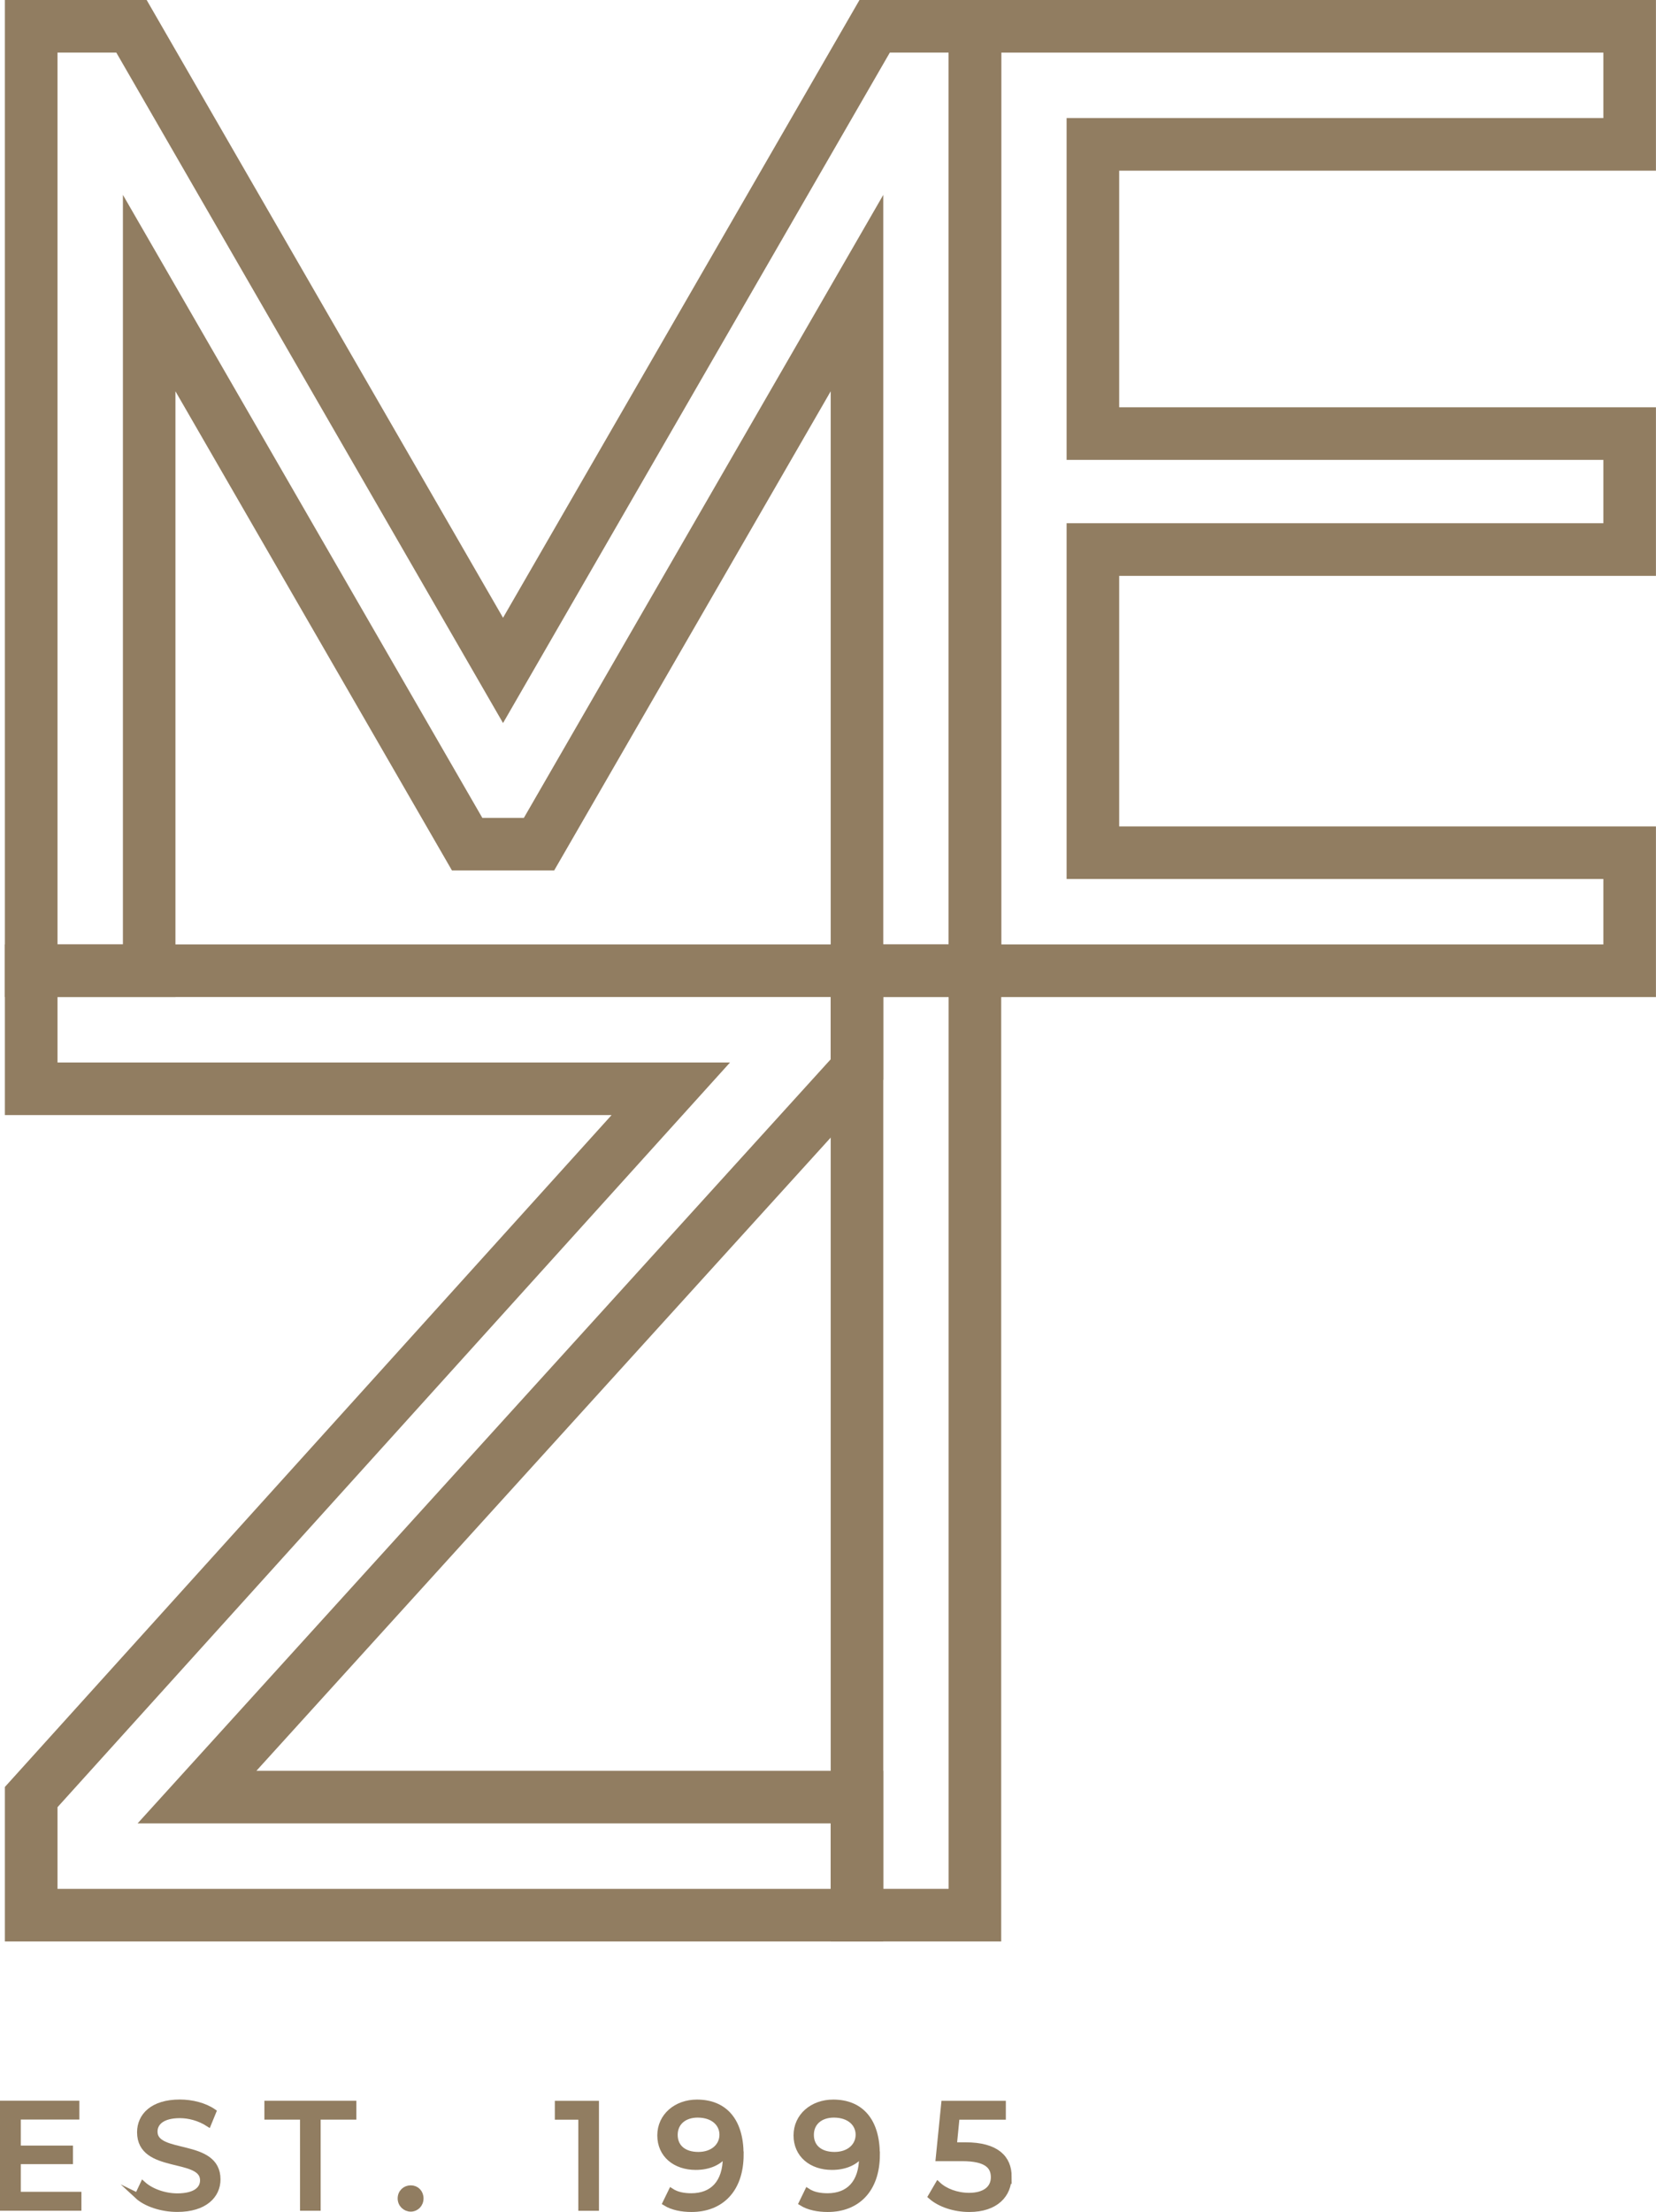
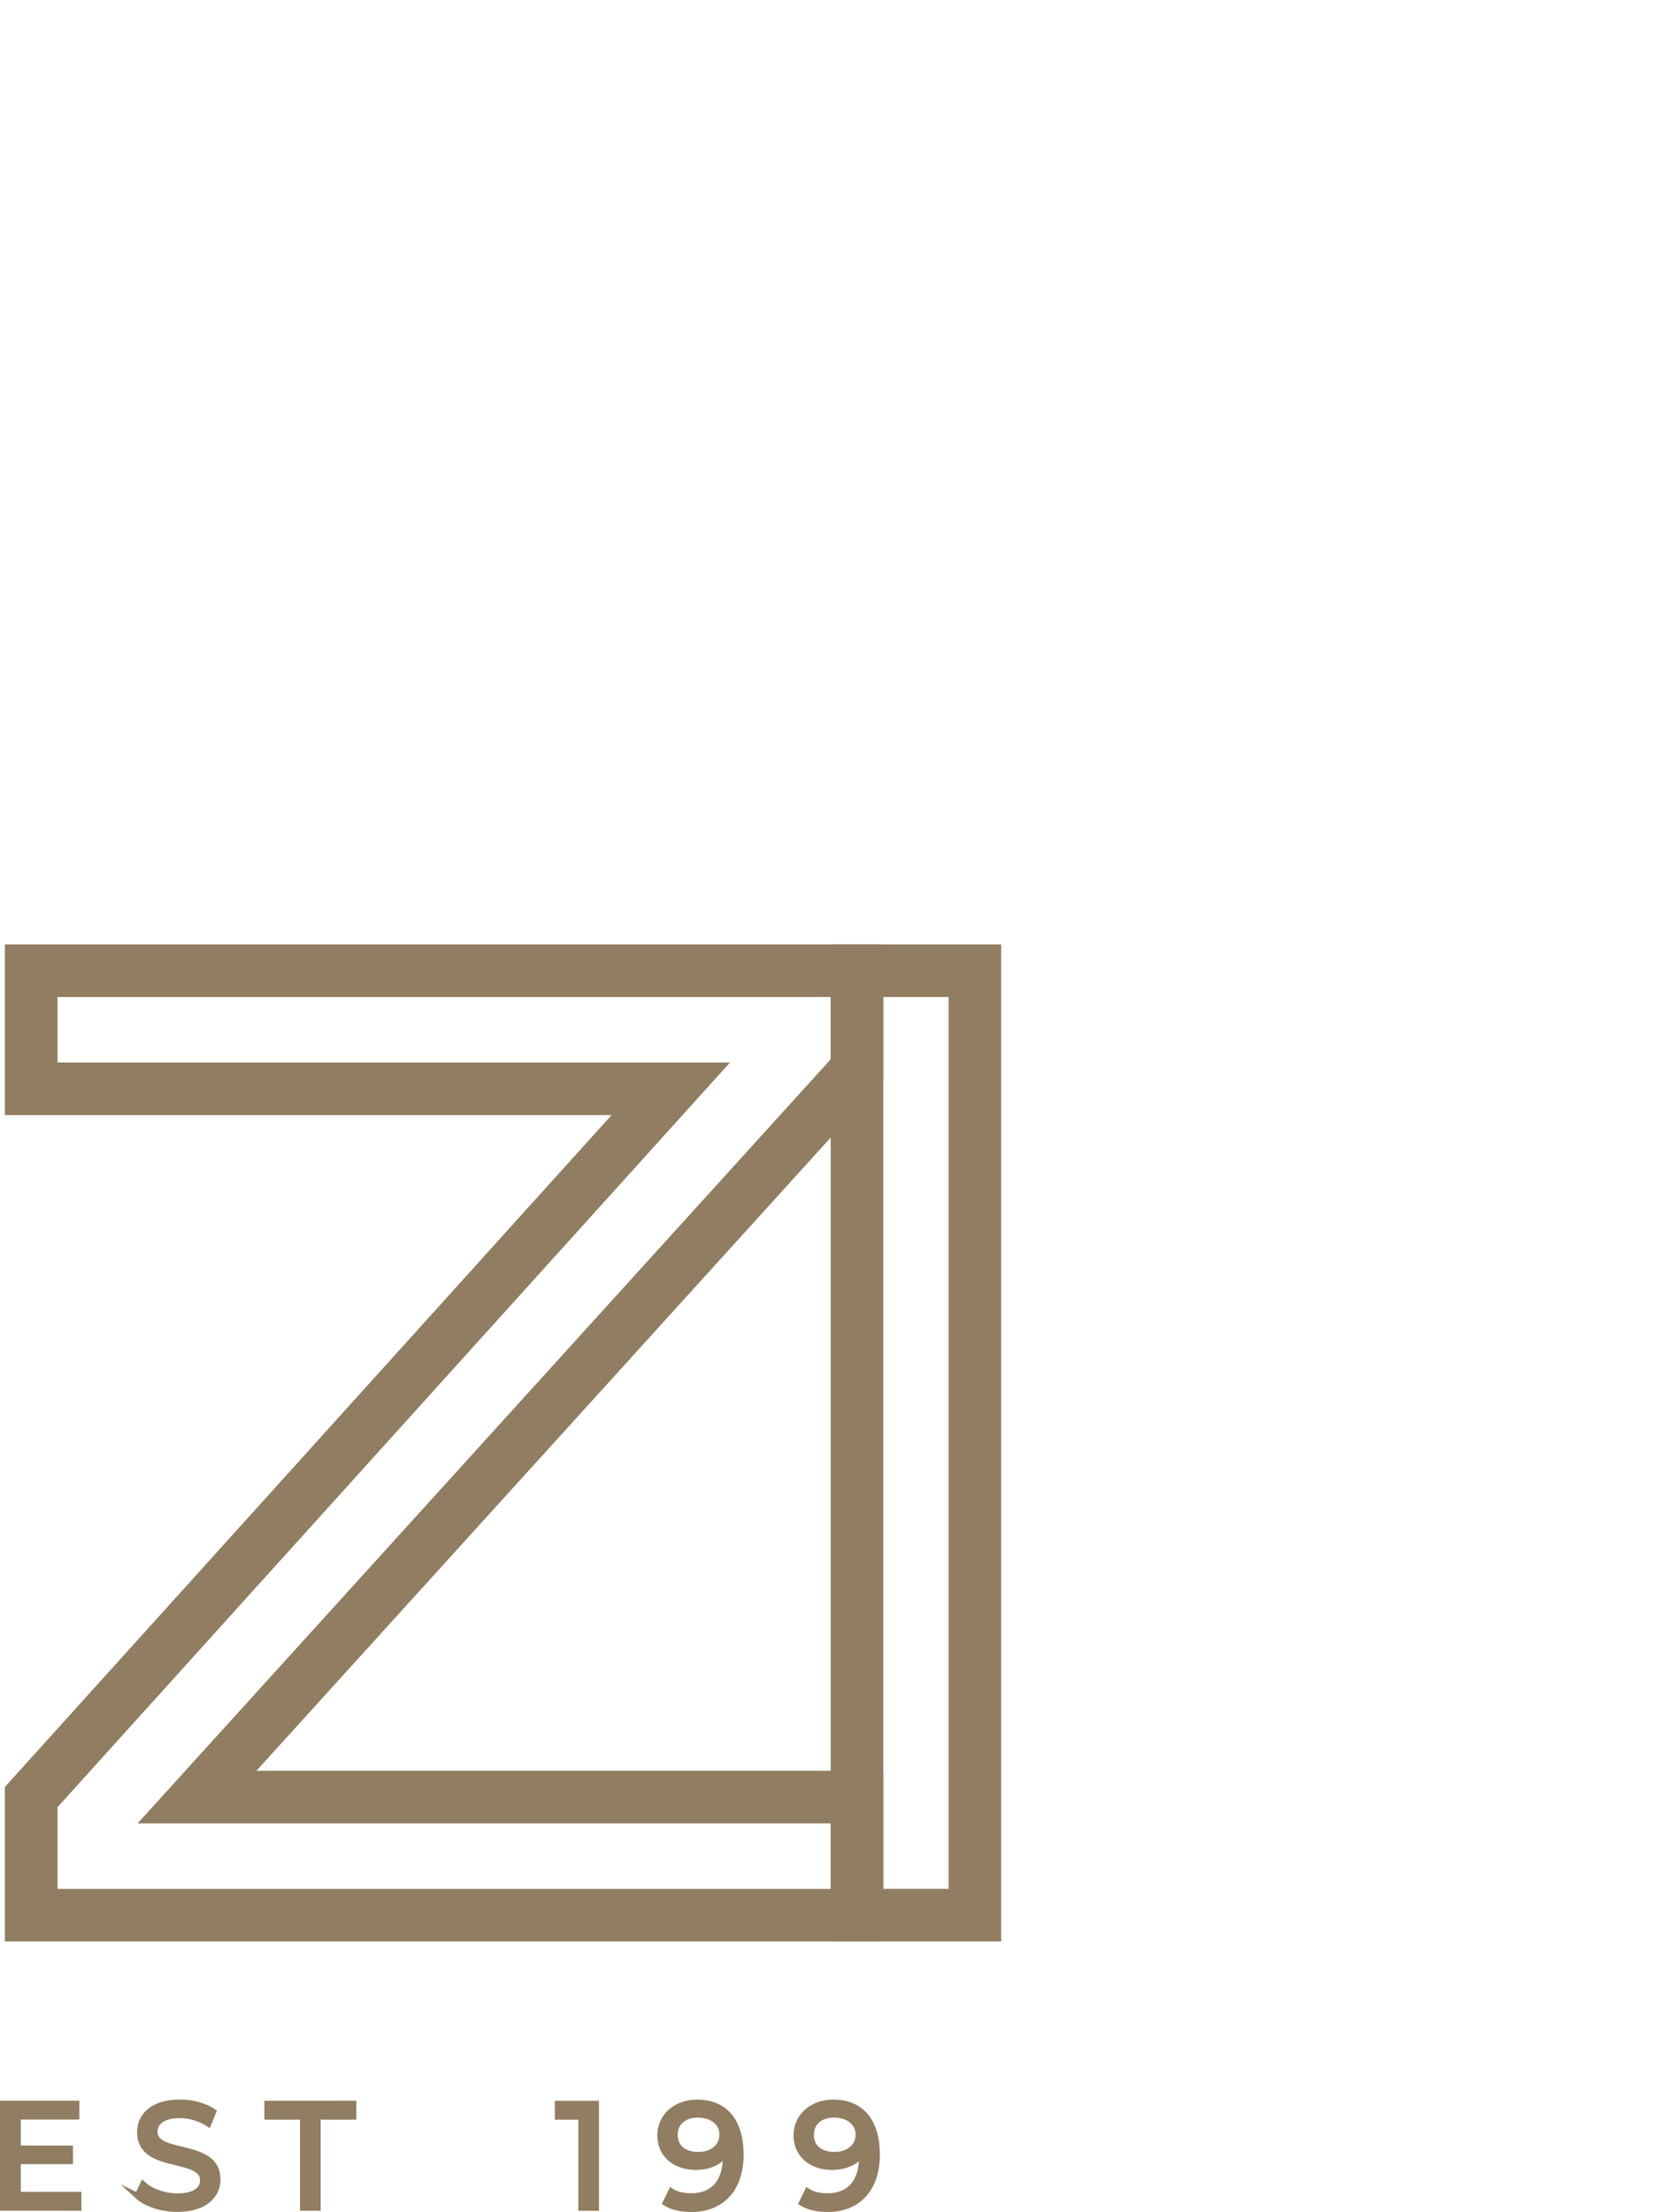
<svg xmlns="http://www.w3.org/2000/svg" viewBox="0 0 278.47 371.7" data-name="Layer 2" id="Layer_2">
  <defs>
    <style>
      .cls-1 {
        stroke: #917d61;
        stroke-miterlimit: 10;
      }

      .cls-1, .cls-2 {
        fill: #917d61;
      }
    </style>
  </defs>
  <g data-name="Layer 1" id="Layer_1-2">
    <g>
-       <path d="M159.52,167.54V0h118.94v28.68h-90.26v39.76h90.26v28.33h-90.26v42.1h90.26v28.68h-118.94ZM168.36,8.84v149.86h101.26v-11h-90.26v-59.78h90.26v-10.64h-90.26V19.84h90.26v-11h-101.26Z" class="cls-2" />
      <g>
        <path d="M148.52,326.24H.82v-25.96l102.02-112.9H.82v-28.68h147.7v22.73l-105.4,116.13h105.4v28.68ZM9.67,317.4h130.02v-11H23.14l116.54-128.39v-10.47H9.67v11h113.09L9.67,303.68v13.71Z" class="cls-2" />
        <path d="M168.36,326.24h-28.67v-167.54h28.67v167.54ZM148.53,317.4h10.99v-149.86h-10.99v149.86Z" class="cls-2" />
      </g>
-       <path d="M168.36,167.54h-28.67v-101.79l-46.5,80.52h-17.19L29.5,65.75v101.79H.82V0h23.84l59.93,103.81L144.53,0h23.83v167.54ZM148.53,158.7h10.99V8.84h-9.89l-65.04,112.66L19.56,8.84h-9.89v149.86h11V32.75l60.44,104.69h6.98l60.44-104.69v125.95Z" class="cls-2" />
    </g>
    <g>
      <path d="M13.19,368.82v2.17H.5v-17.49h12.34v2.17H3v5.37h8.77v2.12H3v5.65h10.19Z" class="cls-1" />
      <path d="M23.13,369l.92-1.95c1.3,1.17,3.52,2.02,5.77,2.02,3.02,0,4.32-1.17,4.32-2.7,0-4.27-10.59-1.57-10.59-8.07,0-2.7,2.1-5,6.69-5,2.05,0,4.17.55,5.62,1.55l-.82,2c-1.52-.97-3.25-1.42-4.8-1.42-2.97,0-4.25,1.25-4.25,2.77,0,4.27,10.59,1.6,10.59,8.02,0,2.67-2.15,4.97-6.77,4.97-2.67,0-5.3-.9-6.7-2.2Z" class="cls-1" />
      <path d="M50.96,355.68h-6v-2.17h14.46v2.17h-6v15.31h-2.47v-15.31Z" class="cls-1" />
-       <path d="M67.37,369.42c0-1,.77-1.7,1.7-1.7s1.65.7,1.65,1.7-.75,1.72-1.65,1.72-1.7-.72-1.7-1.72Z" class="cls-1" />
      <path d="M100.22,353.51v17.49h-2.47v-15.31h-3.95v-2.17h6.42Z" class="cls-1" />
      <path d="M124.55,362.03c0,5.97-3.37,9.17-8.27,9.17-1.65,0-3.22-.32-4.35-1.02l.95-1.95c.92.6,2.1.82,3.37.82,3.55,0,5.8-2.22,5.8-6.6v-.62c-1.02,1.52-2.87,2.3-5.05,2.3-3.47,0-5.97-2.07-5.97-5.3s2.7-5.52,6.17-5.52c4.7,0,7.34,3.15,7.34,8.72ZM121.48,358.71c0-1.8-1.45-3.37-4.17-3.37-2.27,0-3.85,1.32-3.85,3.4s1.52,3.37,3.97,3.37,4.05-1.47,4.05-3.4Z" class="cls-1" />
      <path d="M147.46,362.03c0,5.97-3.37,9.17-8.27,9.17-1.65,0-3.22-.32-4.35-1.02l.95-1.95c.92.6,2.1.82,3.37.82,3.55,0,5.8-2.22,5.8-6.6v-.62c-1.02,1.52-2.87,2.3-5.05,2.3-3.47,0-5.97-2.07-5.97-5.3s2.7-5.52,6.17-5.52c4.7,0,7.34,3.15,7.34,8.72ZM144.38,358.71c0-1.8-1.45-3.37-4.17-3.37-2.27,0-3.85,1.32-3.85,3.4s1.52,3.37,3.97,3.37,4.05-1.47,4.05-3.4Z" class="cls-1" />
-       <path d="M169.61,365.75c0,3.02-2.15,5.45-6.62,5.45-2.47,0-4.92-.8-6.42-2.12l1.15-1.97c1.17,1.1,3.12,1.87,5.25,1.87,2.65,0,4.15-1.22,4.15-3.12s-1.25-3.2-5.3-3.2h-3.97l.92-9.14h9.87v2.17h-7.77l-.47,4.8h1.95c5.22,0,7.27,2.17,7.27,5.27Z" class="cls-1" />
    </g>
  </g>
</svg>